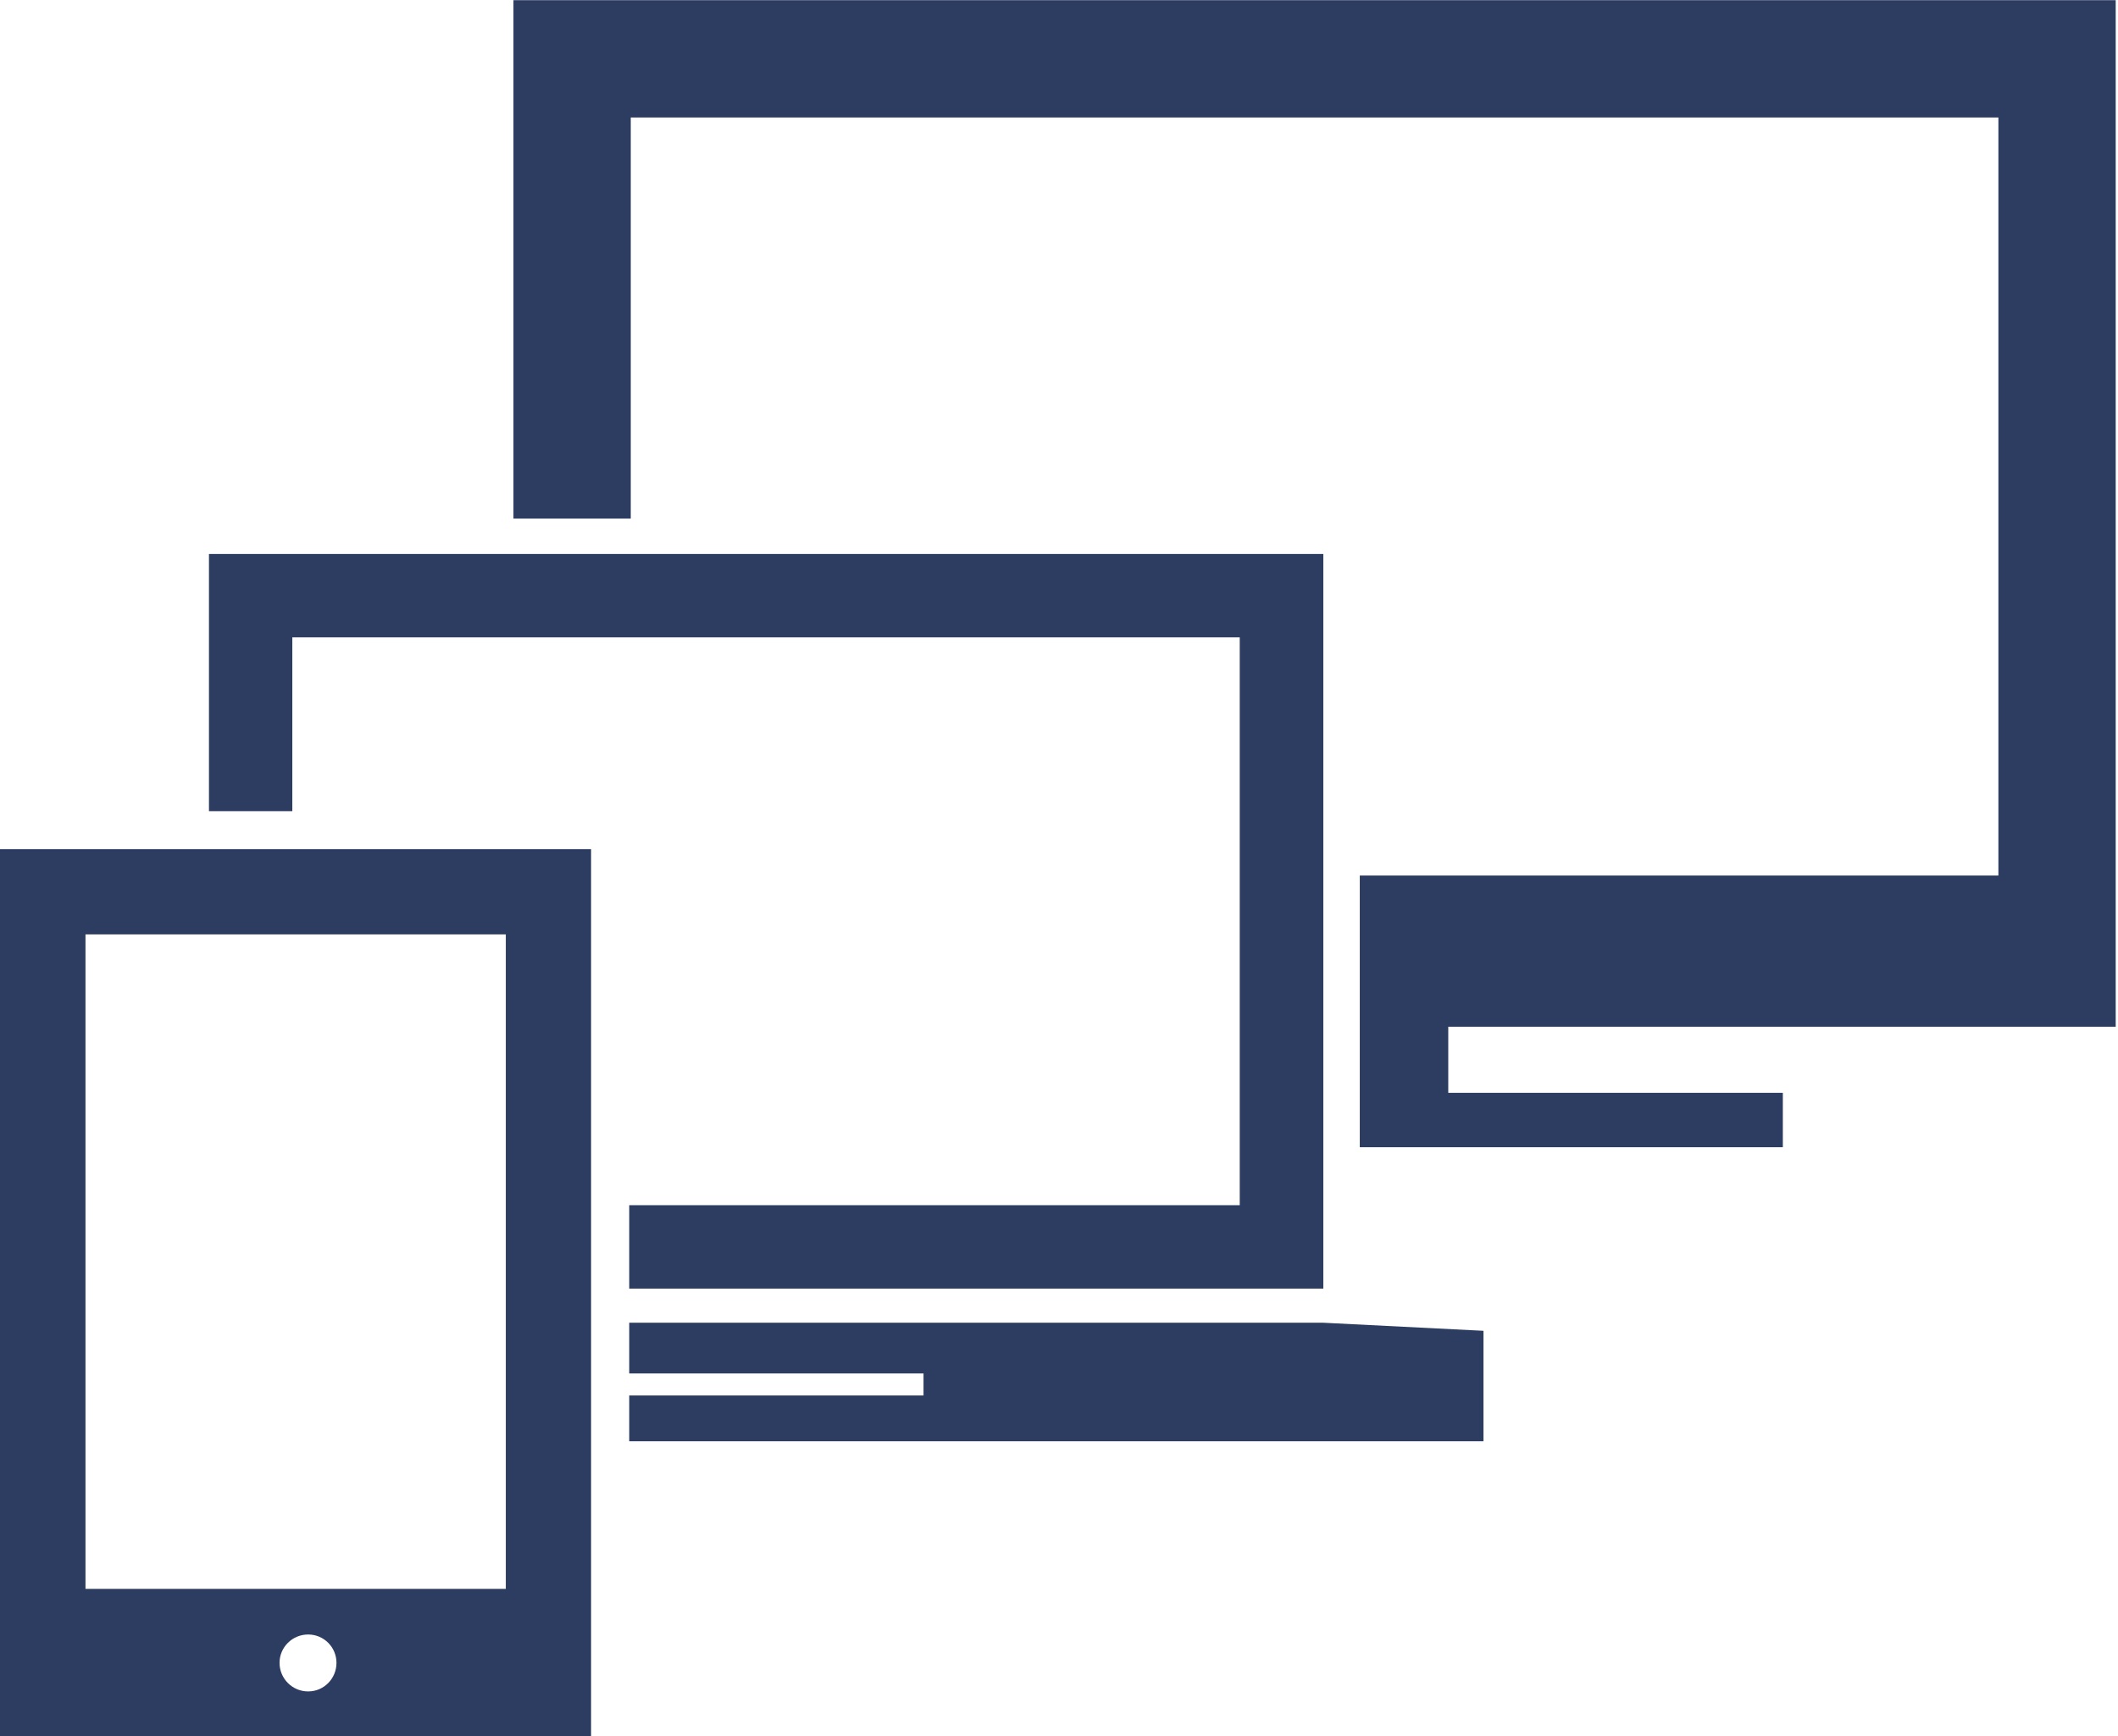
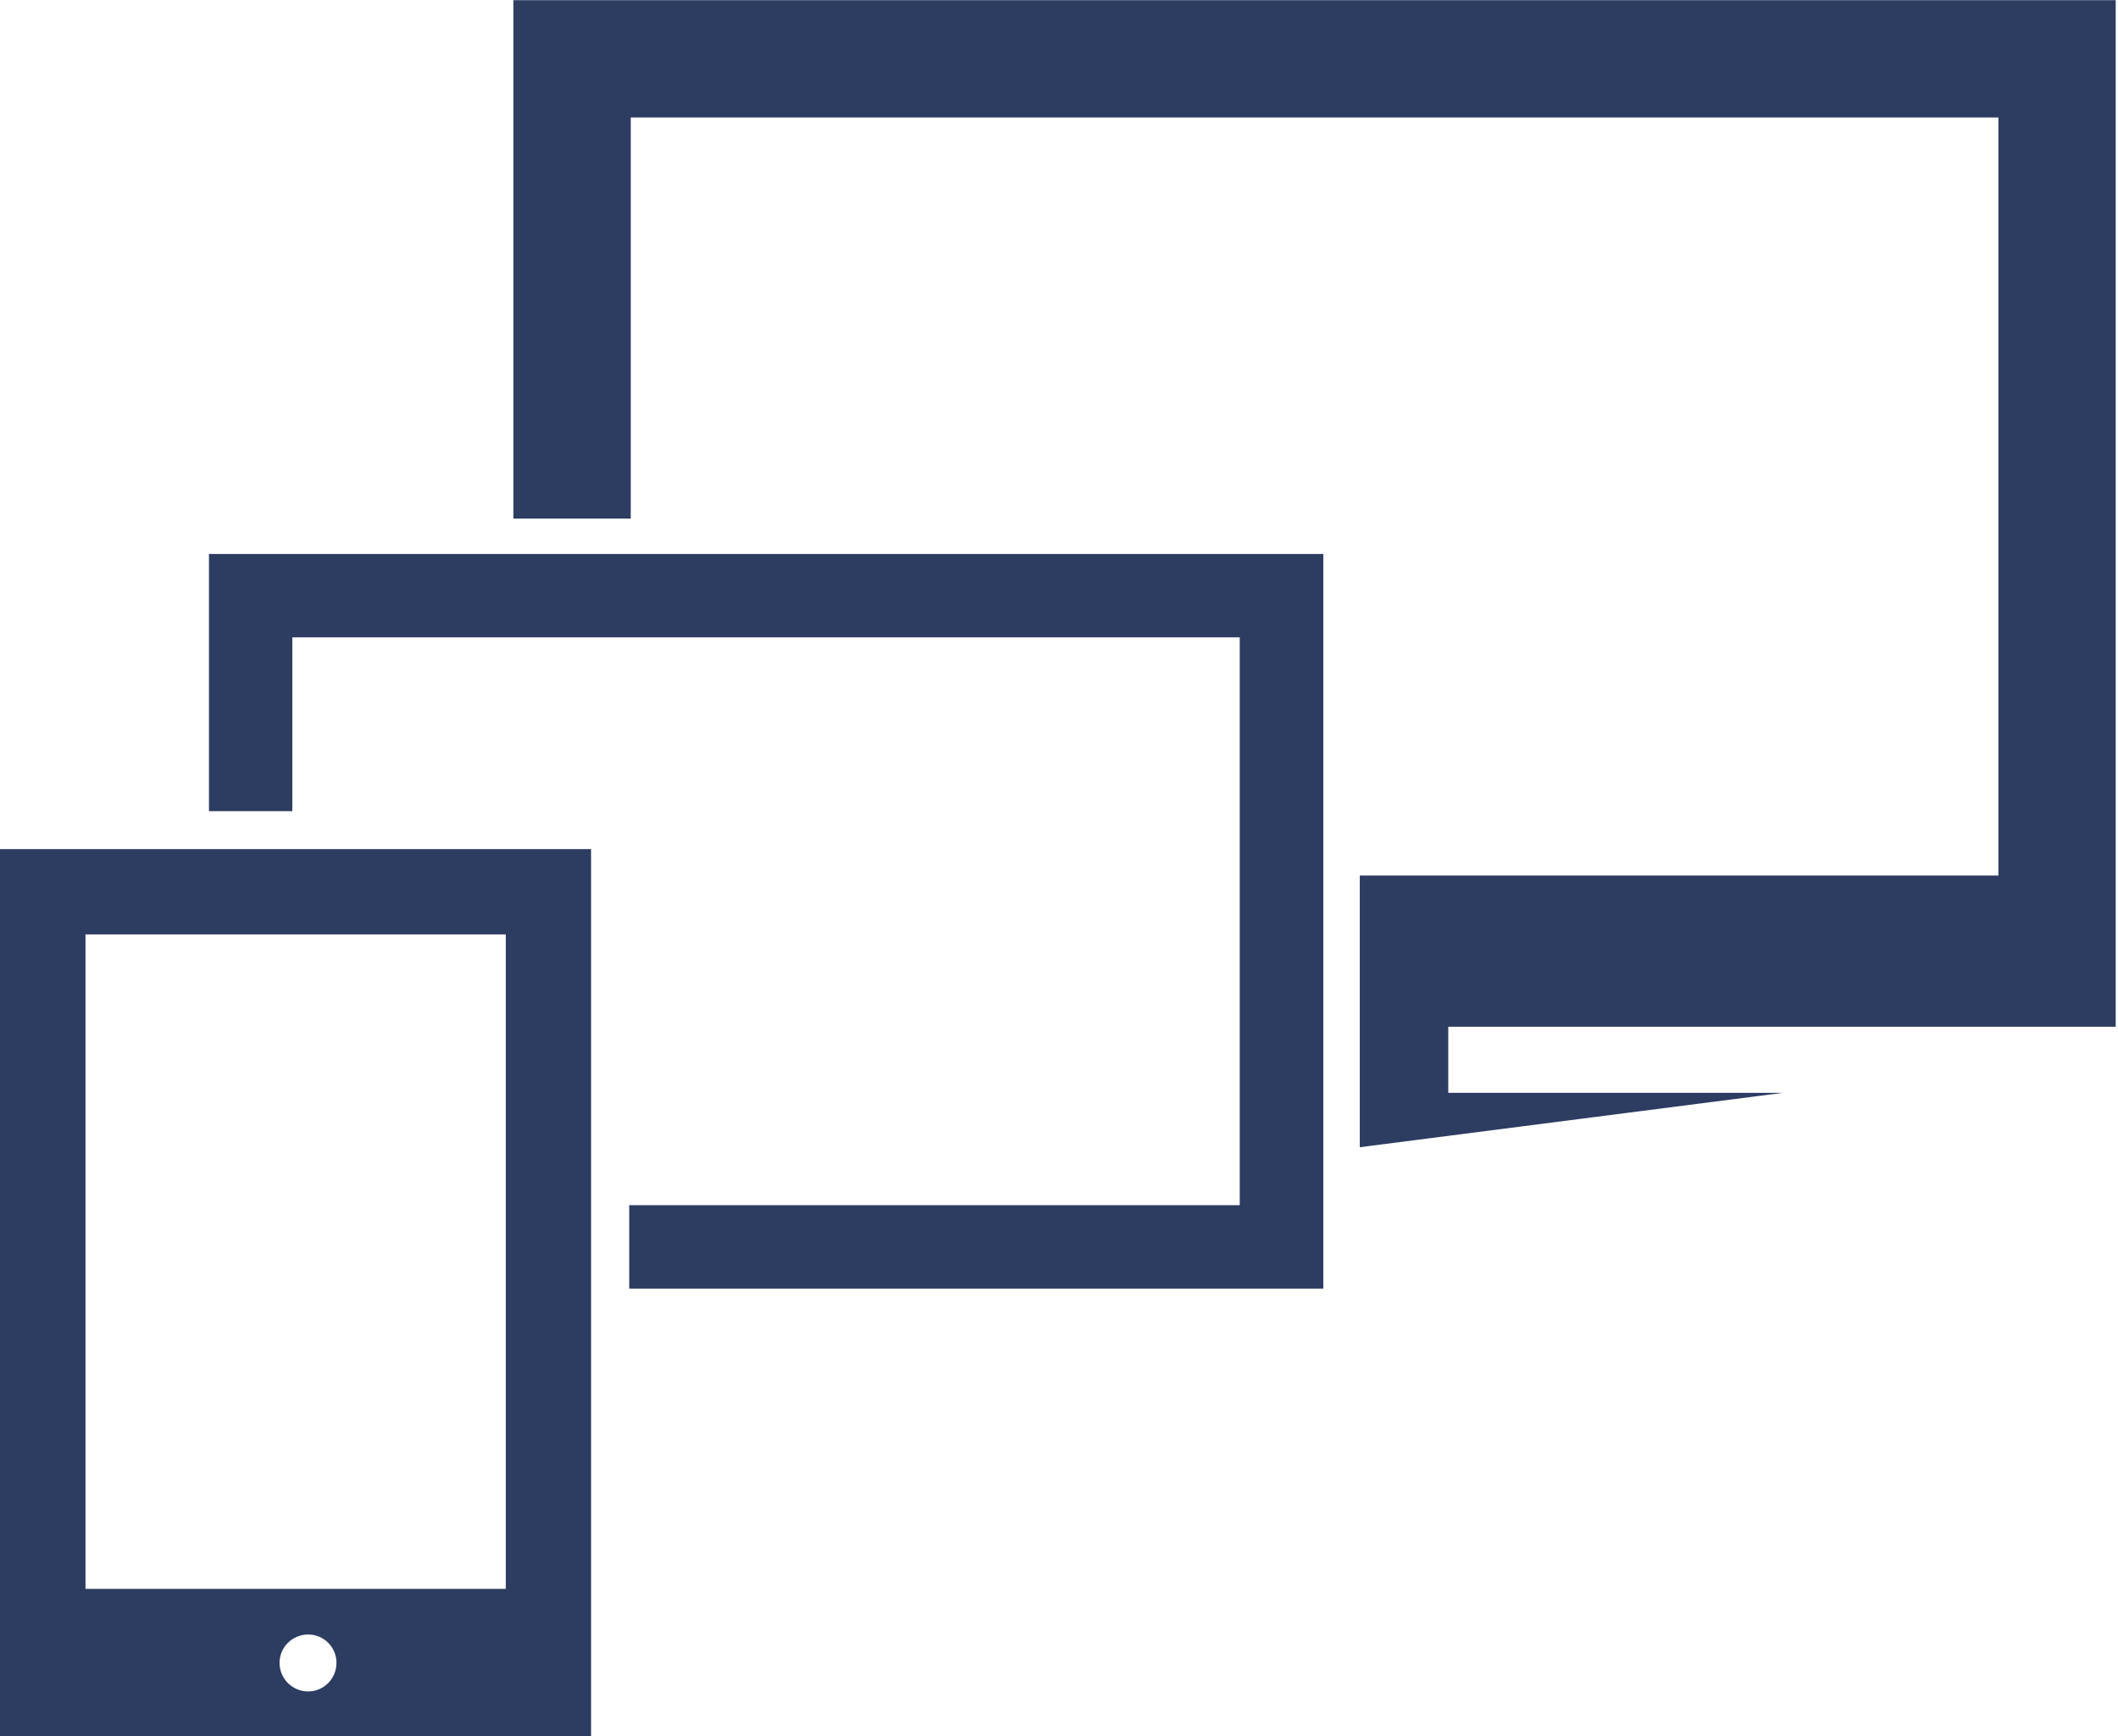
<svg xmlns="http://www.w3.org/2000/svg" fill="#2d3c61" height="31.8" preserveAspectRatio="xMidYMid meet" version="1" viewBox="0.0 0.2 38.8 31.8" width="38.8" zoomAndPan="magnify">
  <defs>
    <clipPath id="a">
      <path d="M 9 0.203 L 39 0.203 L 39 22 L 9 22 Z M 9 0.203" />
    </clipPath>
  </defs>
  <g>
    <g clip-path="url(#a)" id="change1_4">
-       <path d="M 38.758 19.008 L 38.758 0.203 L 9.406 0.203 L 9.406 9.699 L 11.555 9.699 L 11.555 2.352 L 36.609 2.352 L 36.609 16.238 L 24.91 16.238 L 24.91 21.215 L 32.66 21.215 L 32.66 20.219 L 26.531 20.219 L 26.531 19.008 Z M 38.758 19.008" fill="inherit" />
+       <path d="M 38.758 19.008 L 38.758 0.203 L 9.406 0.203 L 9.406 9.699 L 11.555 9.699 L 11.555 2.352 L 36.609 2.352 L 36.609 16.238 L 24.91 16.238 L 24.91 21.215 L 32.66 20.219 L 26.531 20.219 L 26.531 19.008 Z M 38.758 19.008" fill="inherit" />
    </g>
    <g id="change1_1">
-       <path d="M 14.324 24.43 L 11.527 24.43 L 11.527 25.359 L 16.918 25.359 L 16.918 25.762 L 11.527 25.762 L 11.527 26.602 L 27.176 26.602 L 27.176 24.578 L 24.238 24.43 Z M 14.324 24.43" fill="inherit" />
-     </g>
+       </g>
    <g id="change1_2">
      <path d="M 0 32 L 10.828 32 L 10.828 15.754 L 0 15.754 Z M 5.645 31.184 C 5.355 31.184 5.121 30.949 5.121 30.66 C 5.121 30.375 5.355 30.141 5.645 30.141 C 5.934 30.141 6.164 30.375 6.164 30.66 C 6.164 30.949 5.934 31.184 5.645 31.184 Z M 1.566 17.316 L 9.266 17.316 L 9.266 29.305 L 1.566 29.305 Z M 1.566 17.316" fill="inherit" />
    </g>
    <g id="change1_3">
      <path d="M 5.355 11.875 L 22.711 11.875 L 22.711 22.277 L 11.527 22.277 L 11.527 23.805 L 24.242 23.805 L 24.242 10.348 L 3.828 10.348 L 3.828 15.059 L 5.355 15.059 Z M 5.355 11.875" fill="inherit" />
    </g>
  </g>
</svg>